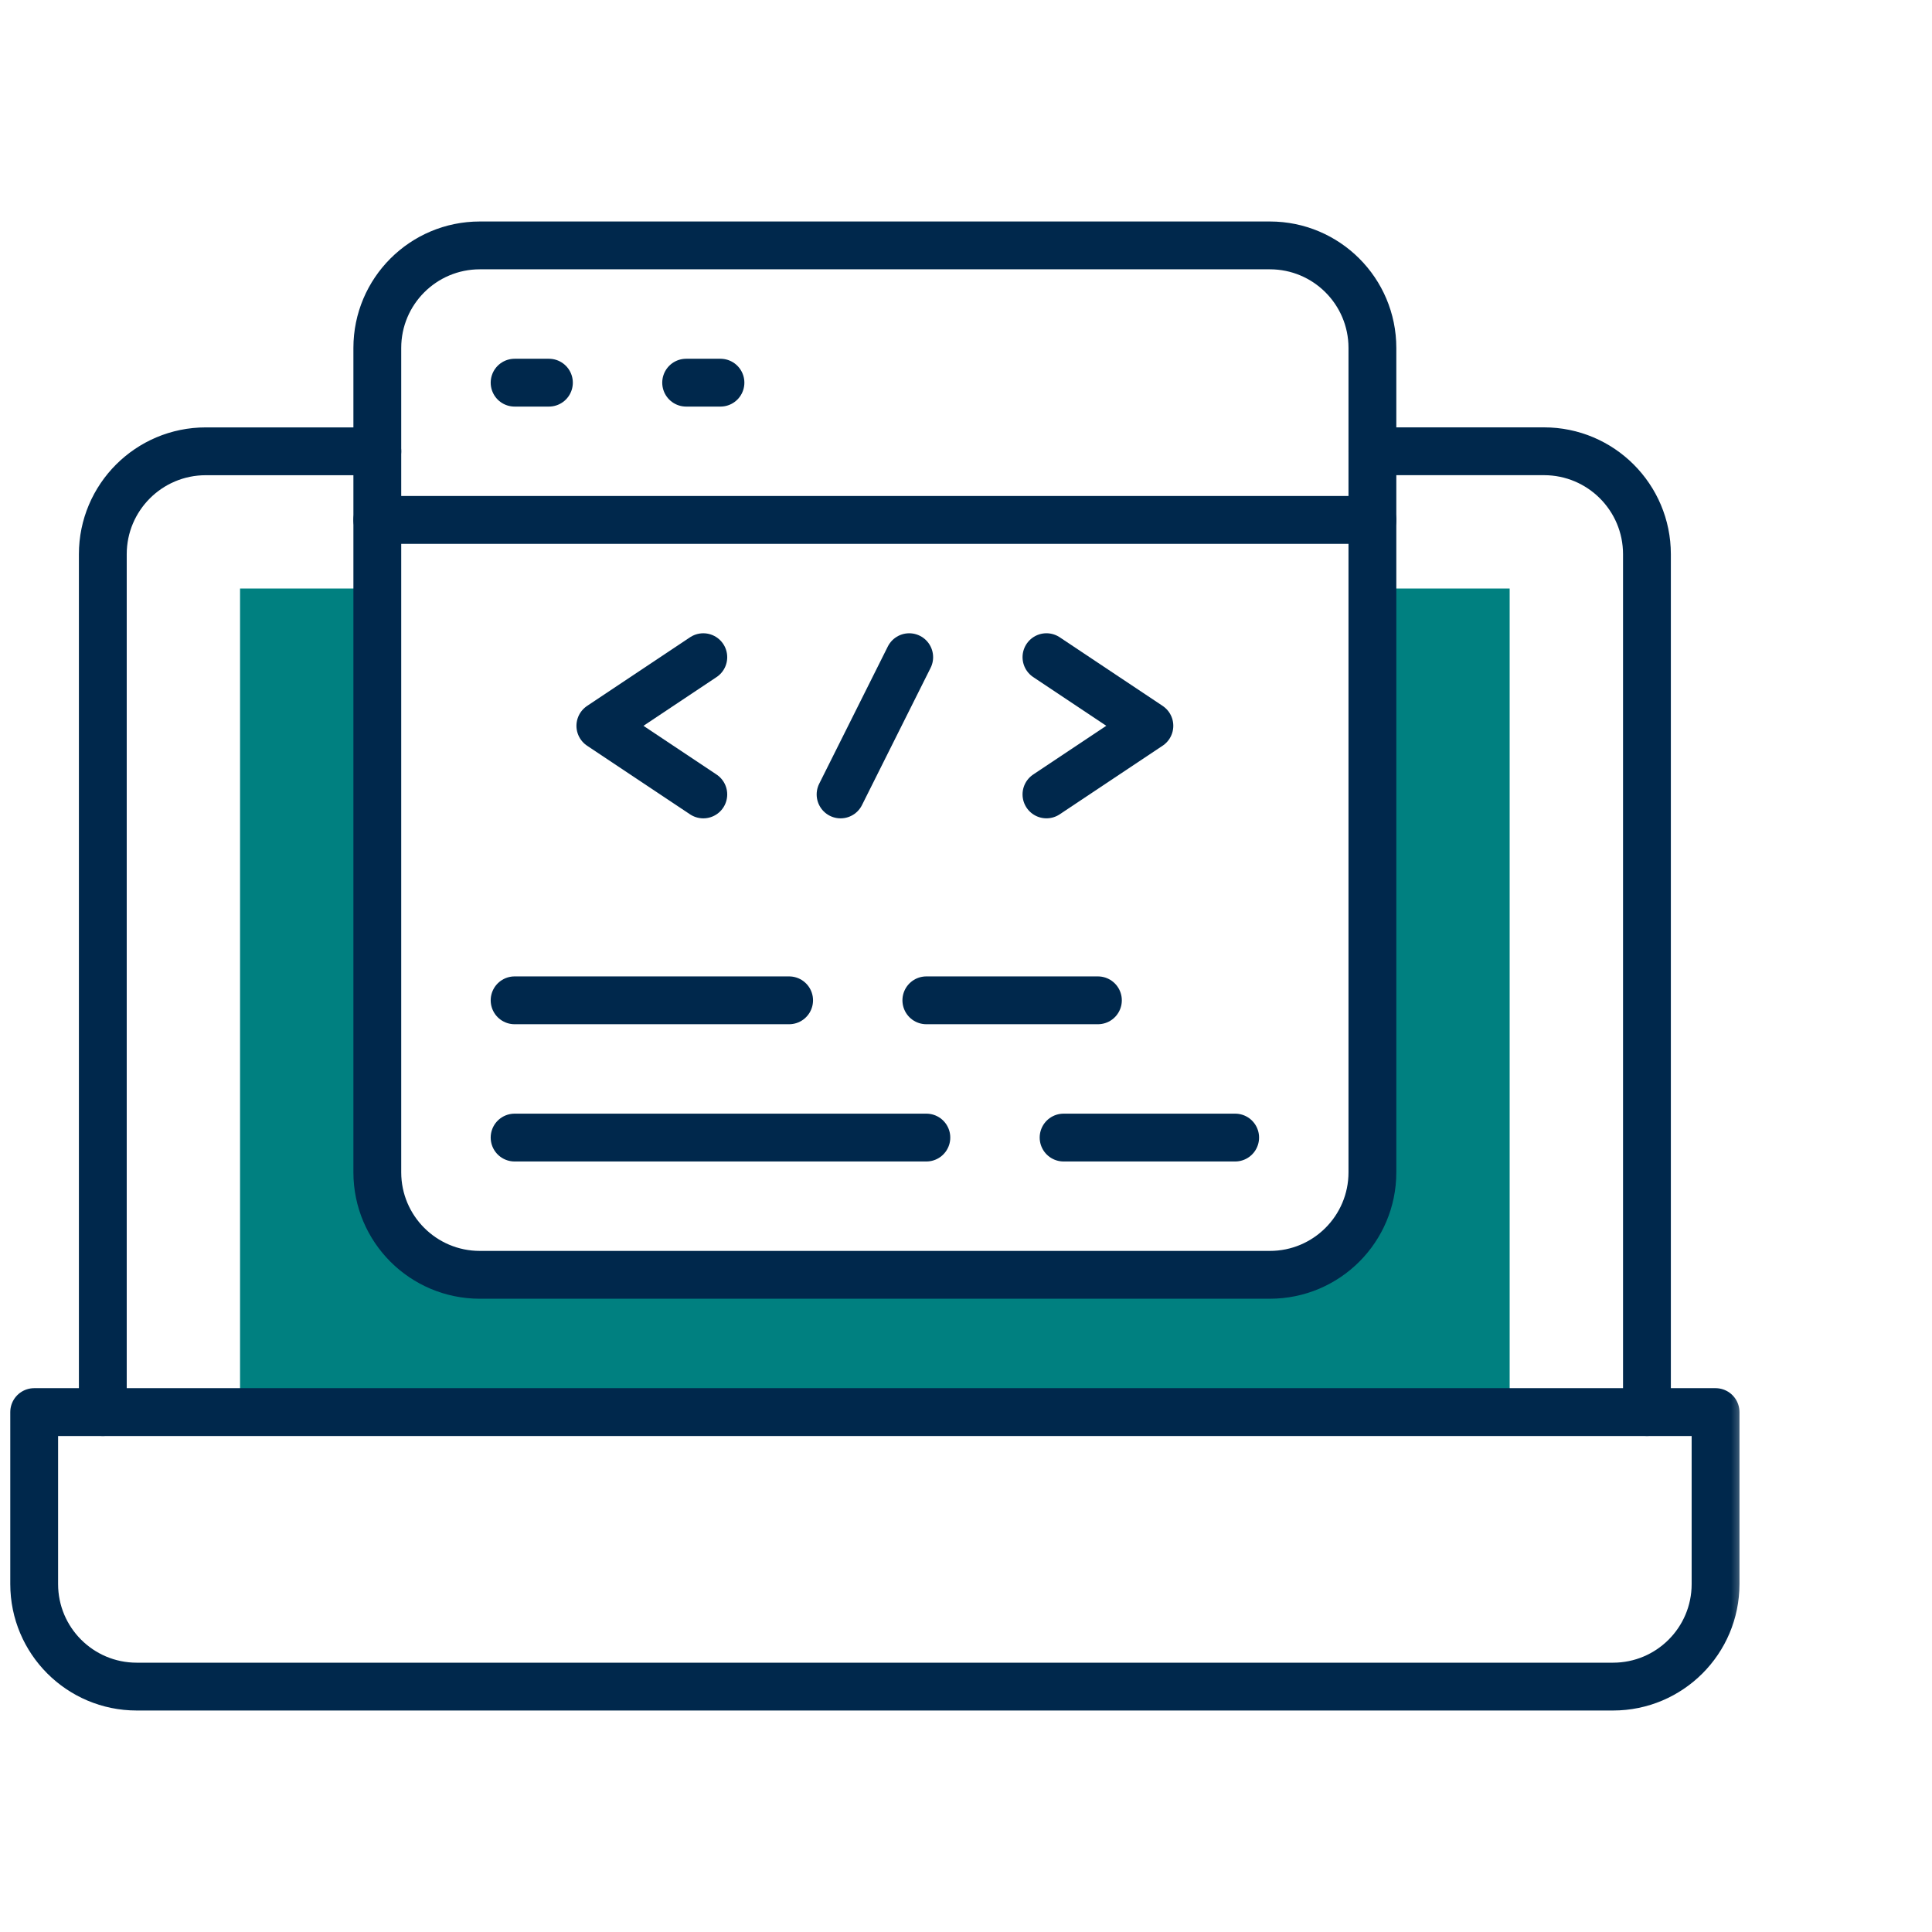
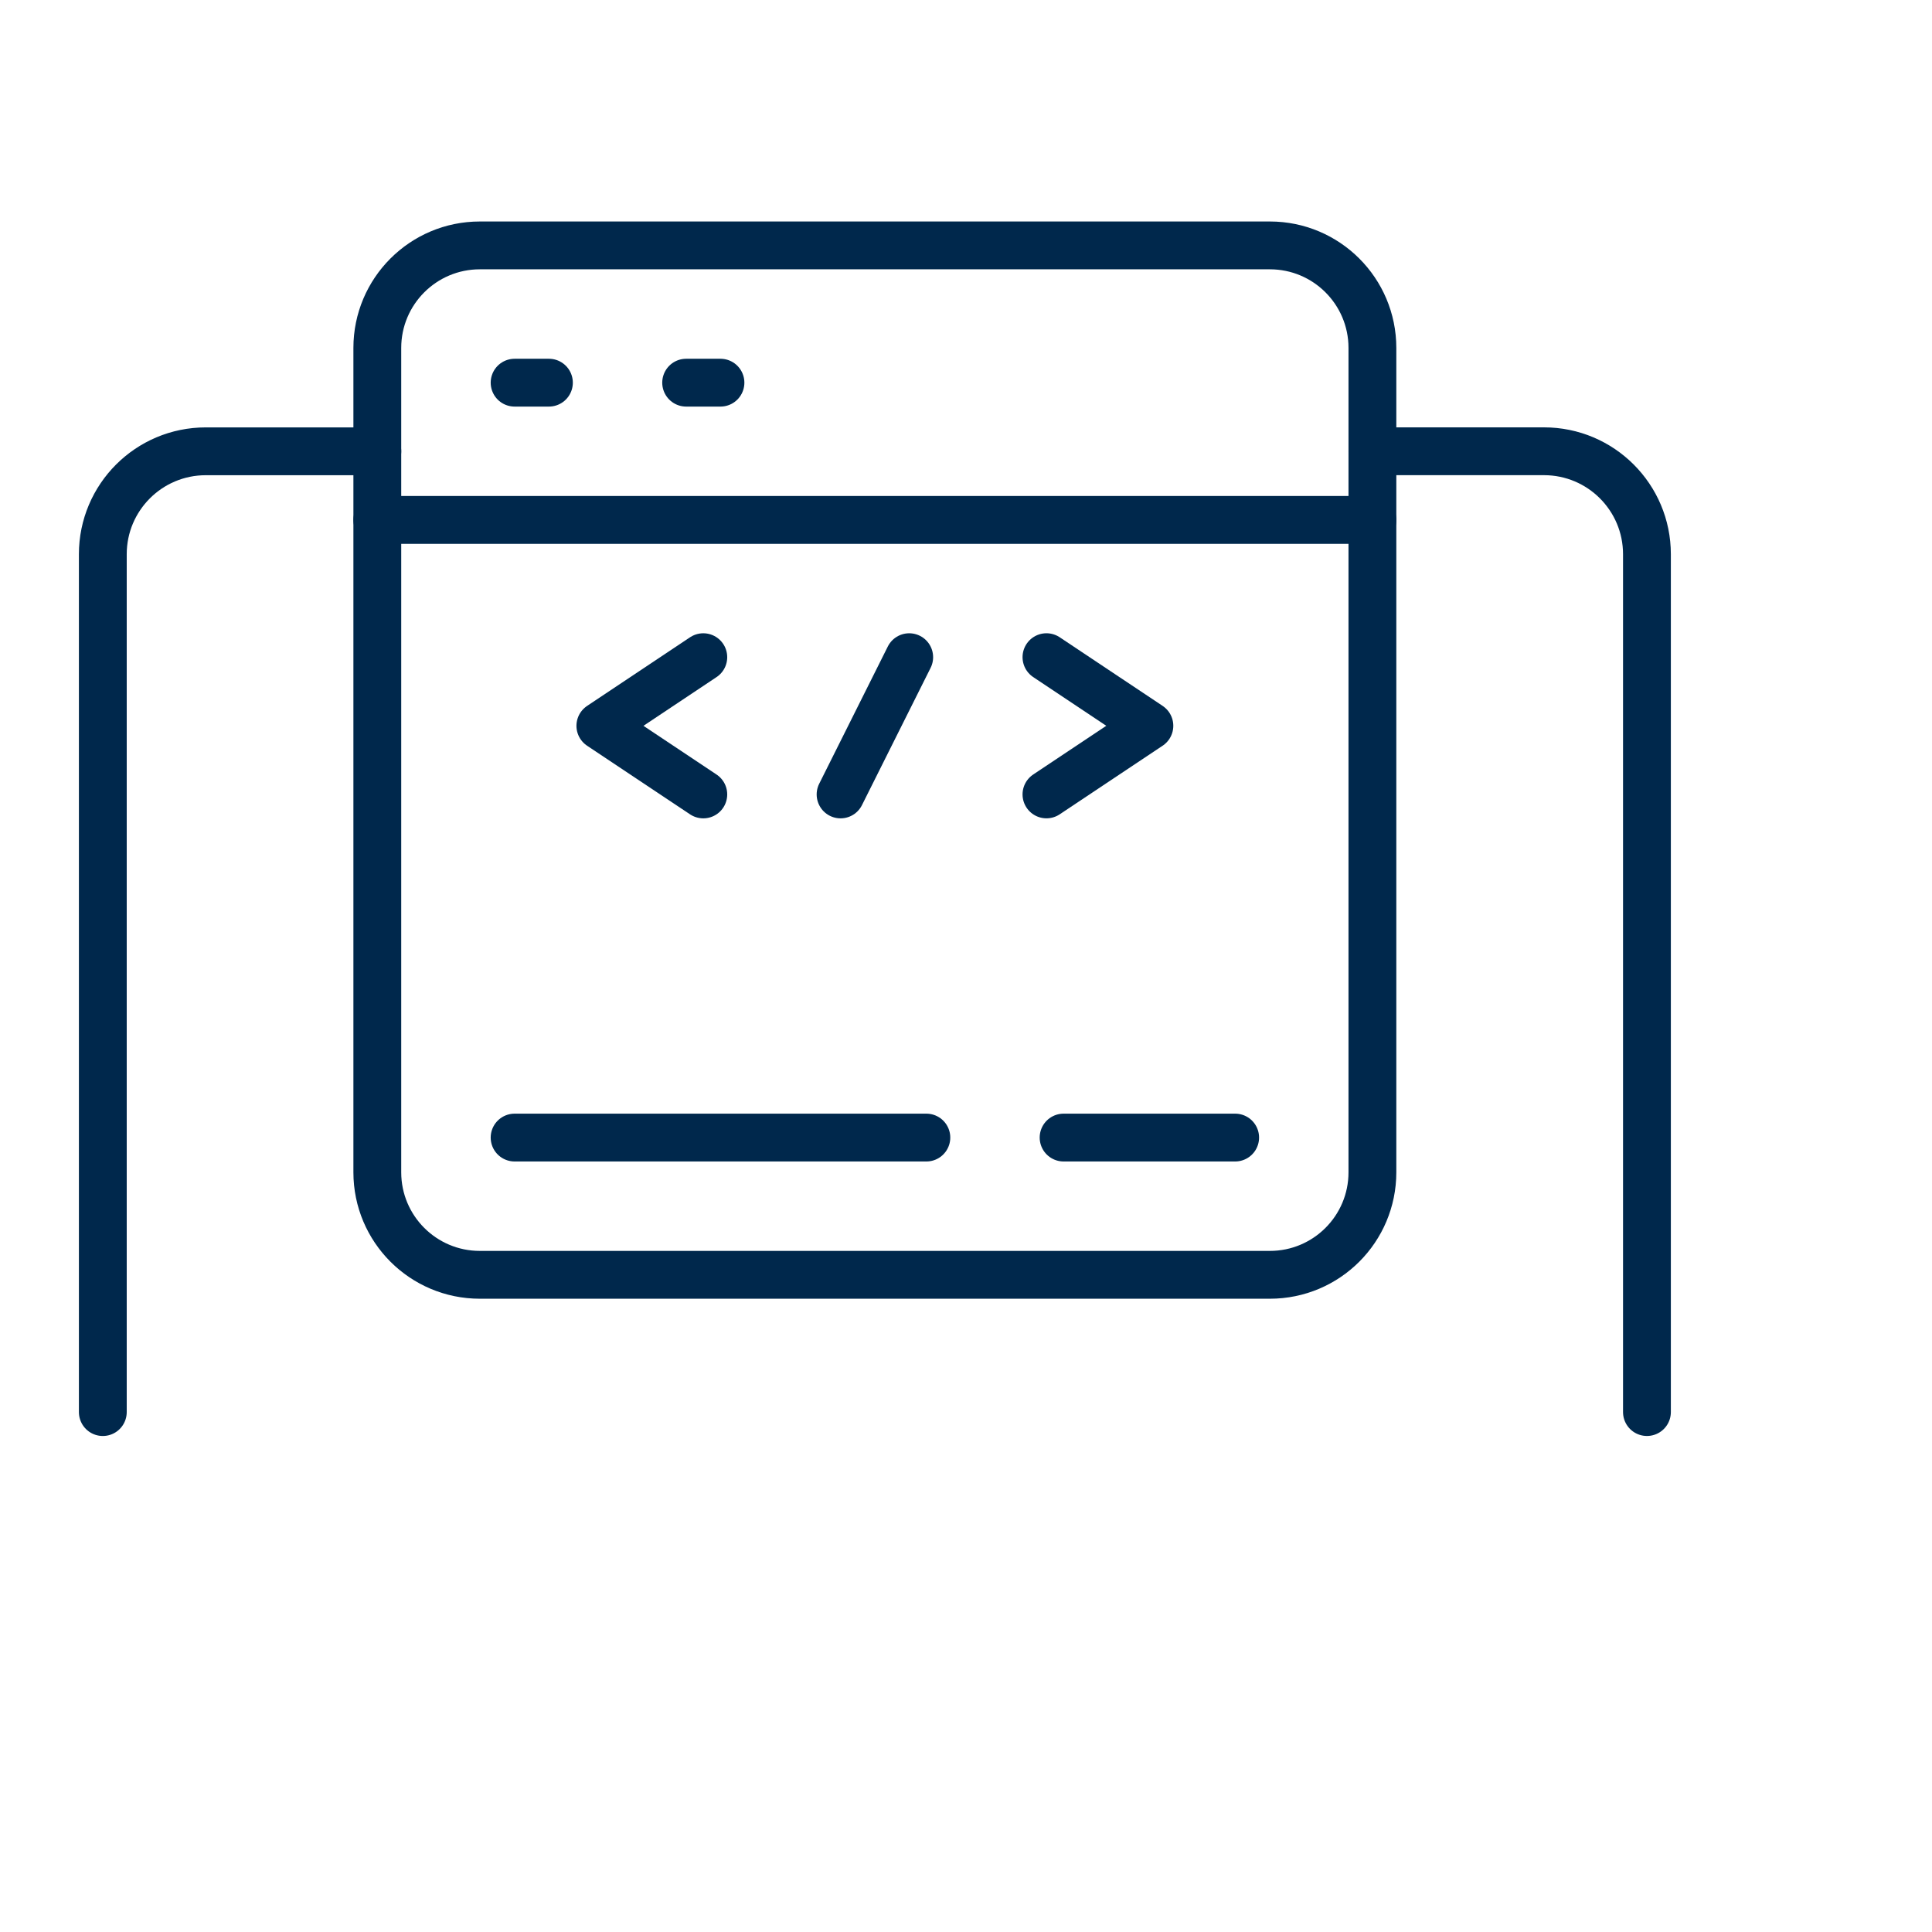
<svg xmlns="http://www.w3.org/2000/svg" width="101" height="101" viewBox="0 0 101 101" fill="none">
  <mask id="mask0_92_3189" style="mask-type:luminance" maskUnits="userSpaceOnUse" x="0" y="4" width="92" height="93">
    <path d="M0 4.765H91.472V96.236H0V4.765Z" fill="white" />
  </mask>
  <g mask="url(#mask0_92_3189)">
-     <path d="M71.746 30.767V61.263C71.746 64.235 69.337 66.644 66.364 66.644H25.106C22.134 66.644 19.724 64.235 19.724 61.263V30.767H12.549V73.819H78.921V30.767H71.746Z" fill="#008080" />
-     <path d="M89.685 73.82H1.787V82.811C1.787 85.771 4.186 88.171 7.146 88.171H84.326C87.285 88.171 89.685 85.771 89.685 82.811V73.82Z" stroke="#00284C" stroke-width="2.5" stroke-miterlimit="10" stroke-linecap="round" stroke-linejoin="round" />
    <path d="M19.726 23.593H10.757C7.785 23.593 5.375 26.002 5.375 28.974V73.82" stroke="#00284C" stroke-width="2.5" stroke-miterlimit="10" stroke-linecap="round" stroke-linejoin="round" />
    <path d="M86.098 73.819V28.973C86.098 26.001 83.689 23.591 80.716 23.591H71.747" stroke="#00284C" stroke-width="2.5" stroke-miterlimit="10" stroke-linecap="round" stroke-linejoin="round" />
    <path d="M66.387 66.644H25.084C22.124 66.644 19.725 64.245 19.725 61.285V18.189C19.725 15.229 22.124 12.829 25.084 12.829H66.387C69.347 12.829 71.746 15.229 71.746 18.189V61.285C71.746 64.245 69.347 66.644 66.387 66.644Z" stroke="#00284C" stroke-width="2.5" stroke-miterlimit="10" stroke-linecap="round" stroke-linejoin="round" />
    <path d="M19.725 27.18H71.746" stroke="#00284C" stroke-width="2.5" stroke-miterlimit="10" stroke-linecap="round" stroke-linejoin="round" />
    <path d="M26.902 20.005H28.696" stroke="#00284C" stroke-width="2.5" stroke-miterlimit="10" stroke-linecap="round" stroke-linejoin="round" />
    <path d="M35.87 20.005H37.664" stroke="#00284C" stroke-width="2.5" stroke-miterlimit="10" stroke-linecap="round" stroke-linejoin="round" />
    <path d="M36.767 34.356L31.385 37.944L36.767 41.531" stroke="#00284C" stroke-width="2.5" stroke-miterlimit="10" stroke-linecap="round" stroke-linejoin="round" />
    <path d="M54.706 34.355L60.087 37.943L54.706 41.53" stroke="#00284C" stroke-width="2.5" stroke-miterlimit="10" stroke-linecap="round" stroke-linejoin="round" />
    <path d="M47.531 34.356L43.943 41.531" stroke="#00284C" stroke-width="2.5" stroke-miterlimit="10" stroke-linecap="round" stroke-linejoin="round" />
-     <path d="M26.902 52.294H41.253" stroke="#00284C" stroke-width="2.5" stroke-miterlimit="10" stroke-linecap="round" stroke-linejoin="round" />
    <path d="M26.902 59.469H48.428" stroke="#00284C" stroke-width="2.5" stroke-miterlimit="10" stroke-linecap="round" stroke-linejoin="round" />
    <path d="M55.602 59.469H64.571" stroke="#00284C" stroke-width="2.5" stroke-miterlimit="10" stroke-linecap="round" stroke-linejoin="round" />
-     <path d="M48.427 52.294H57.396" stroke="#00284C" stroke-width="2.5" stroke-miterlimit="10" stroke-linecap="round" stroke-linejoin="round" />
  </g>
</svg>